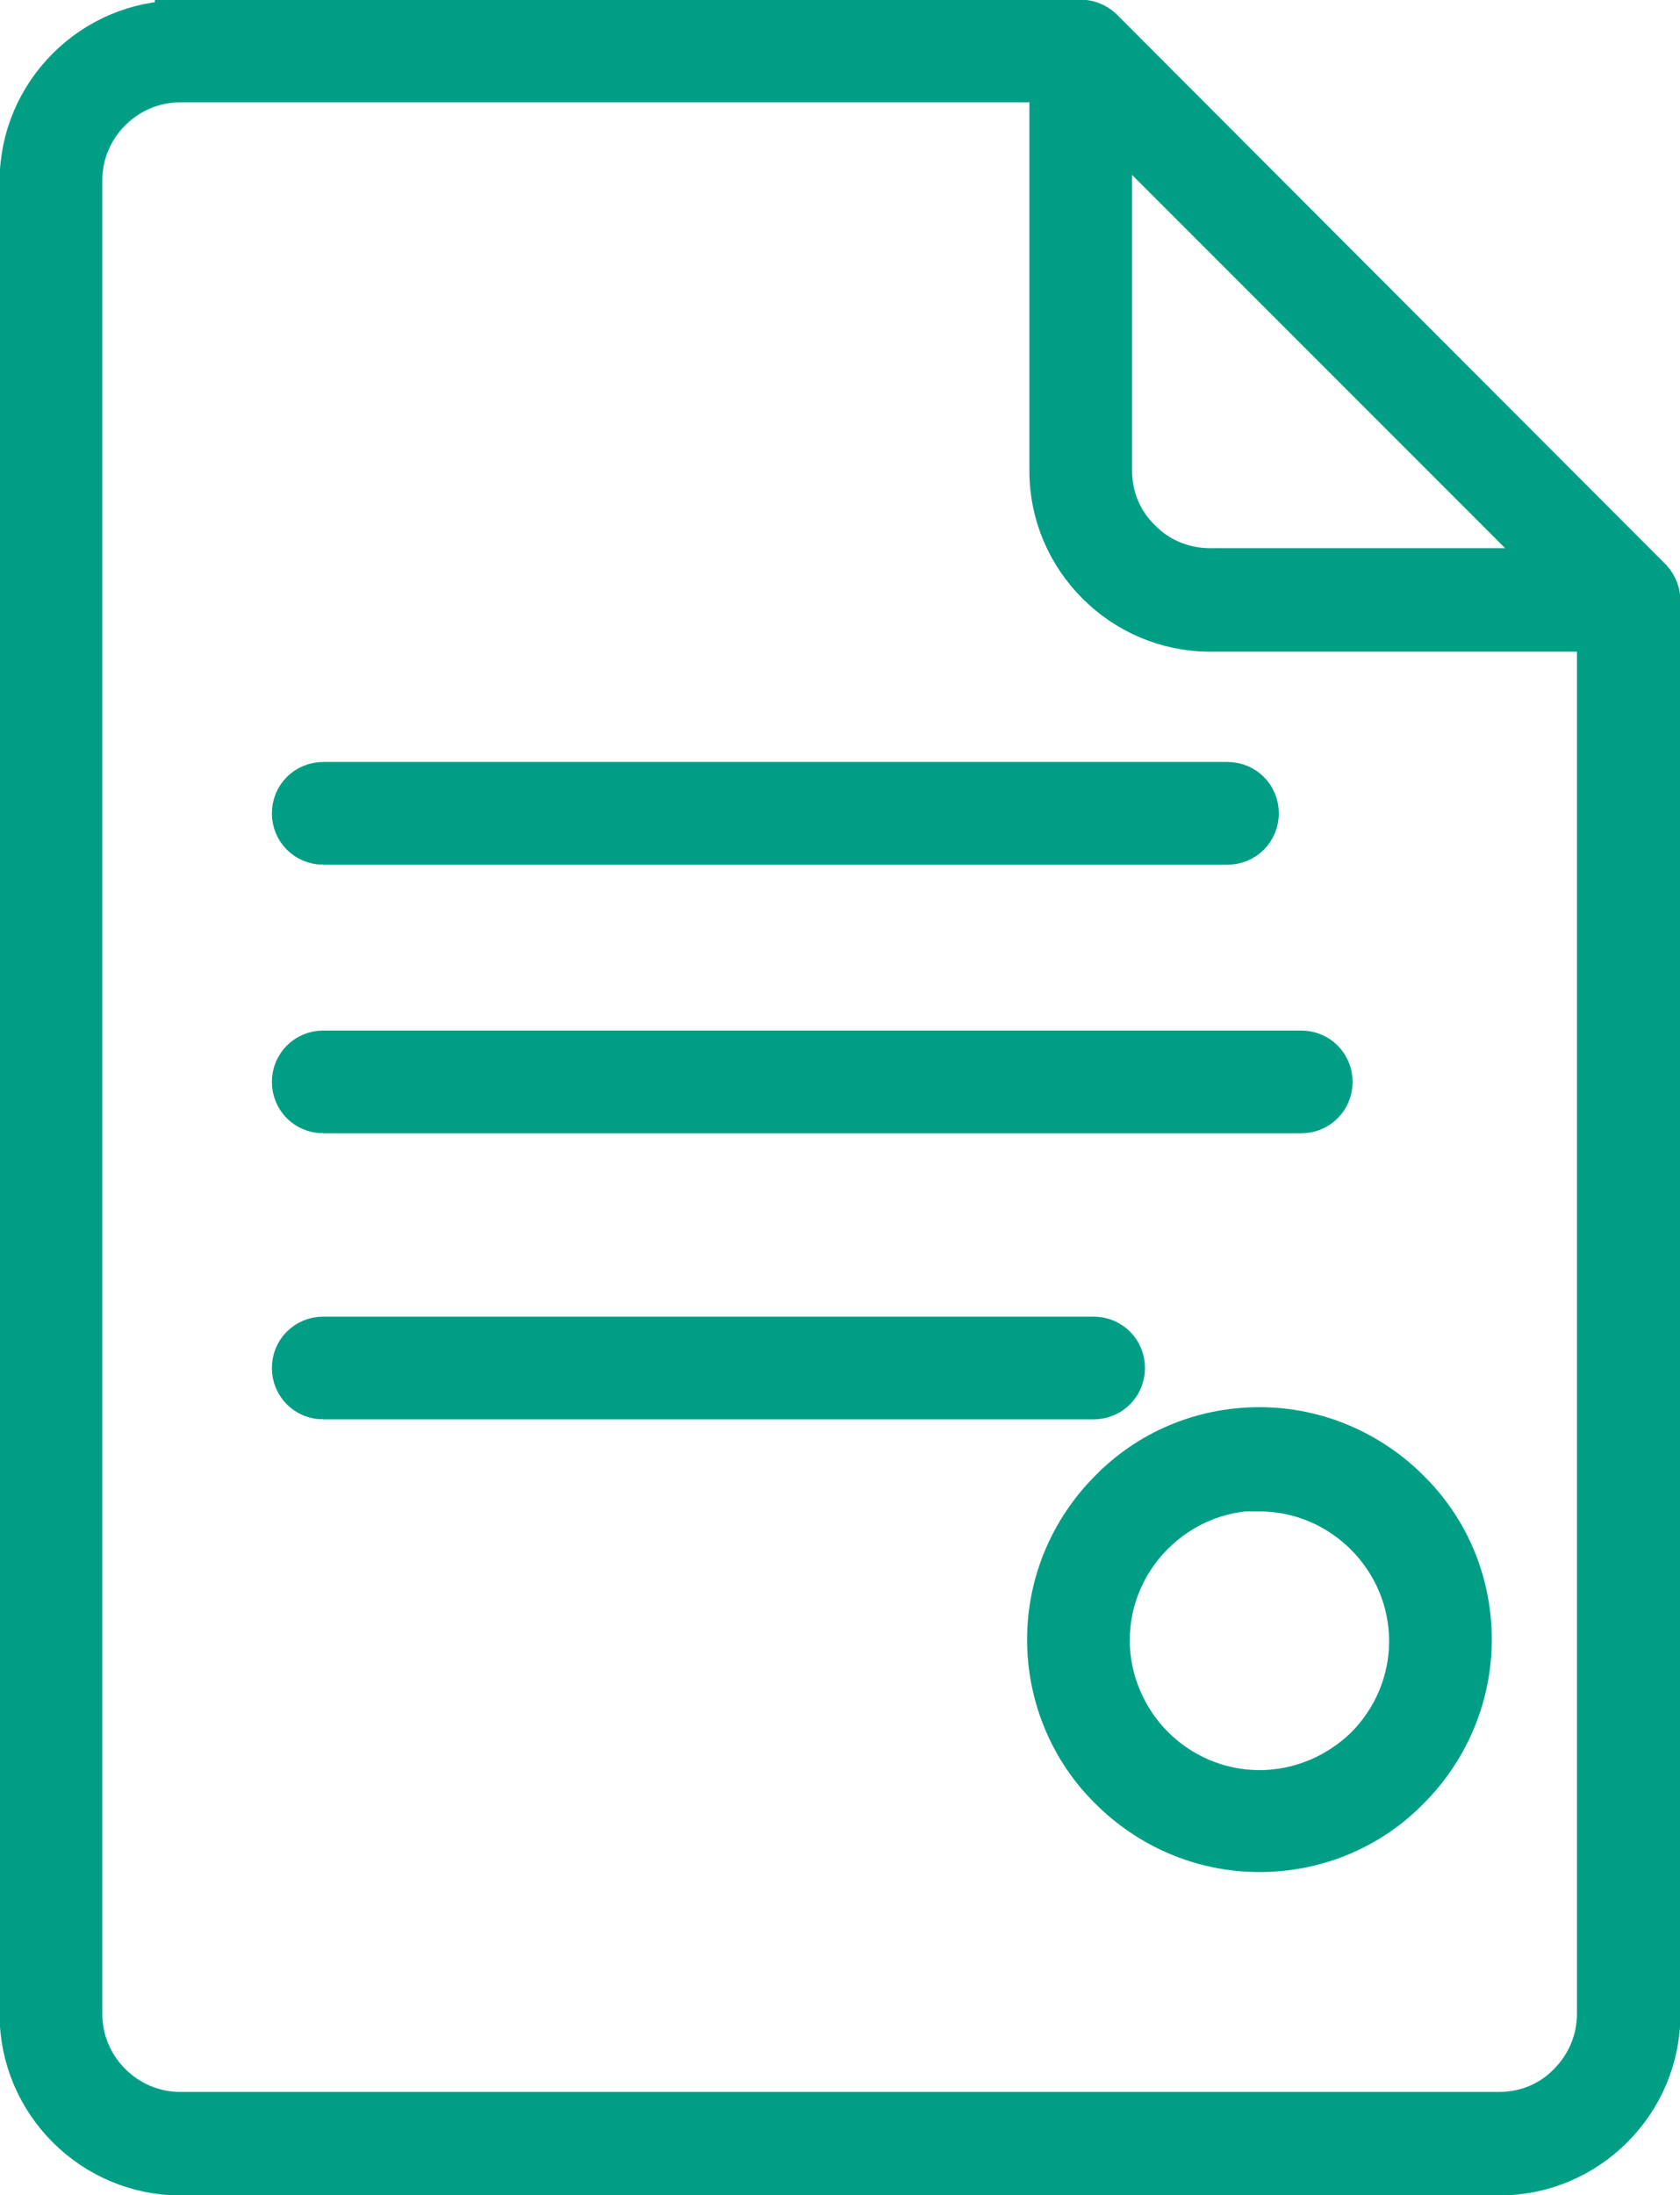
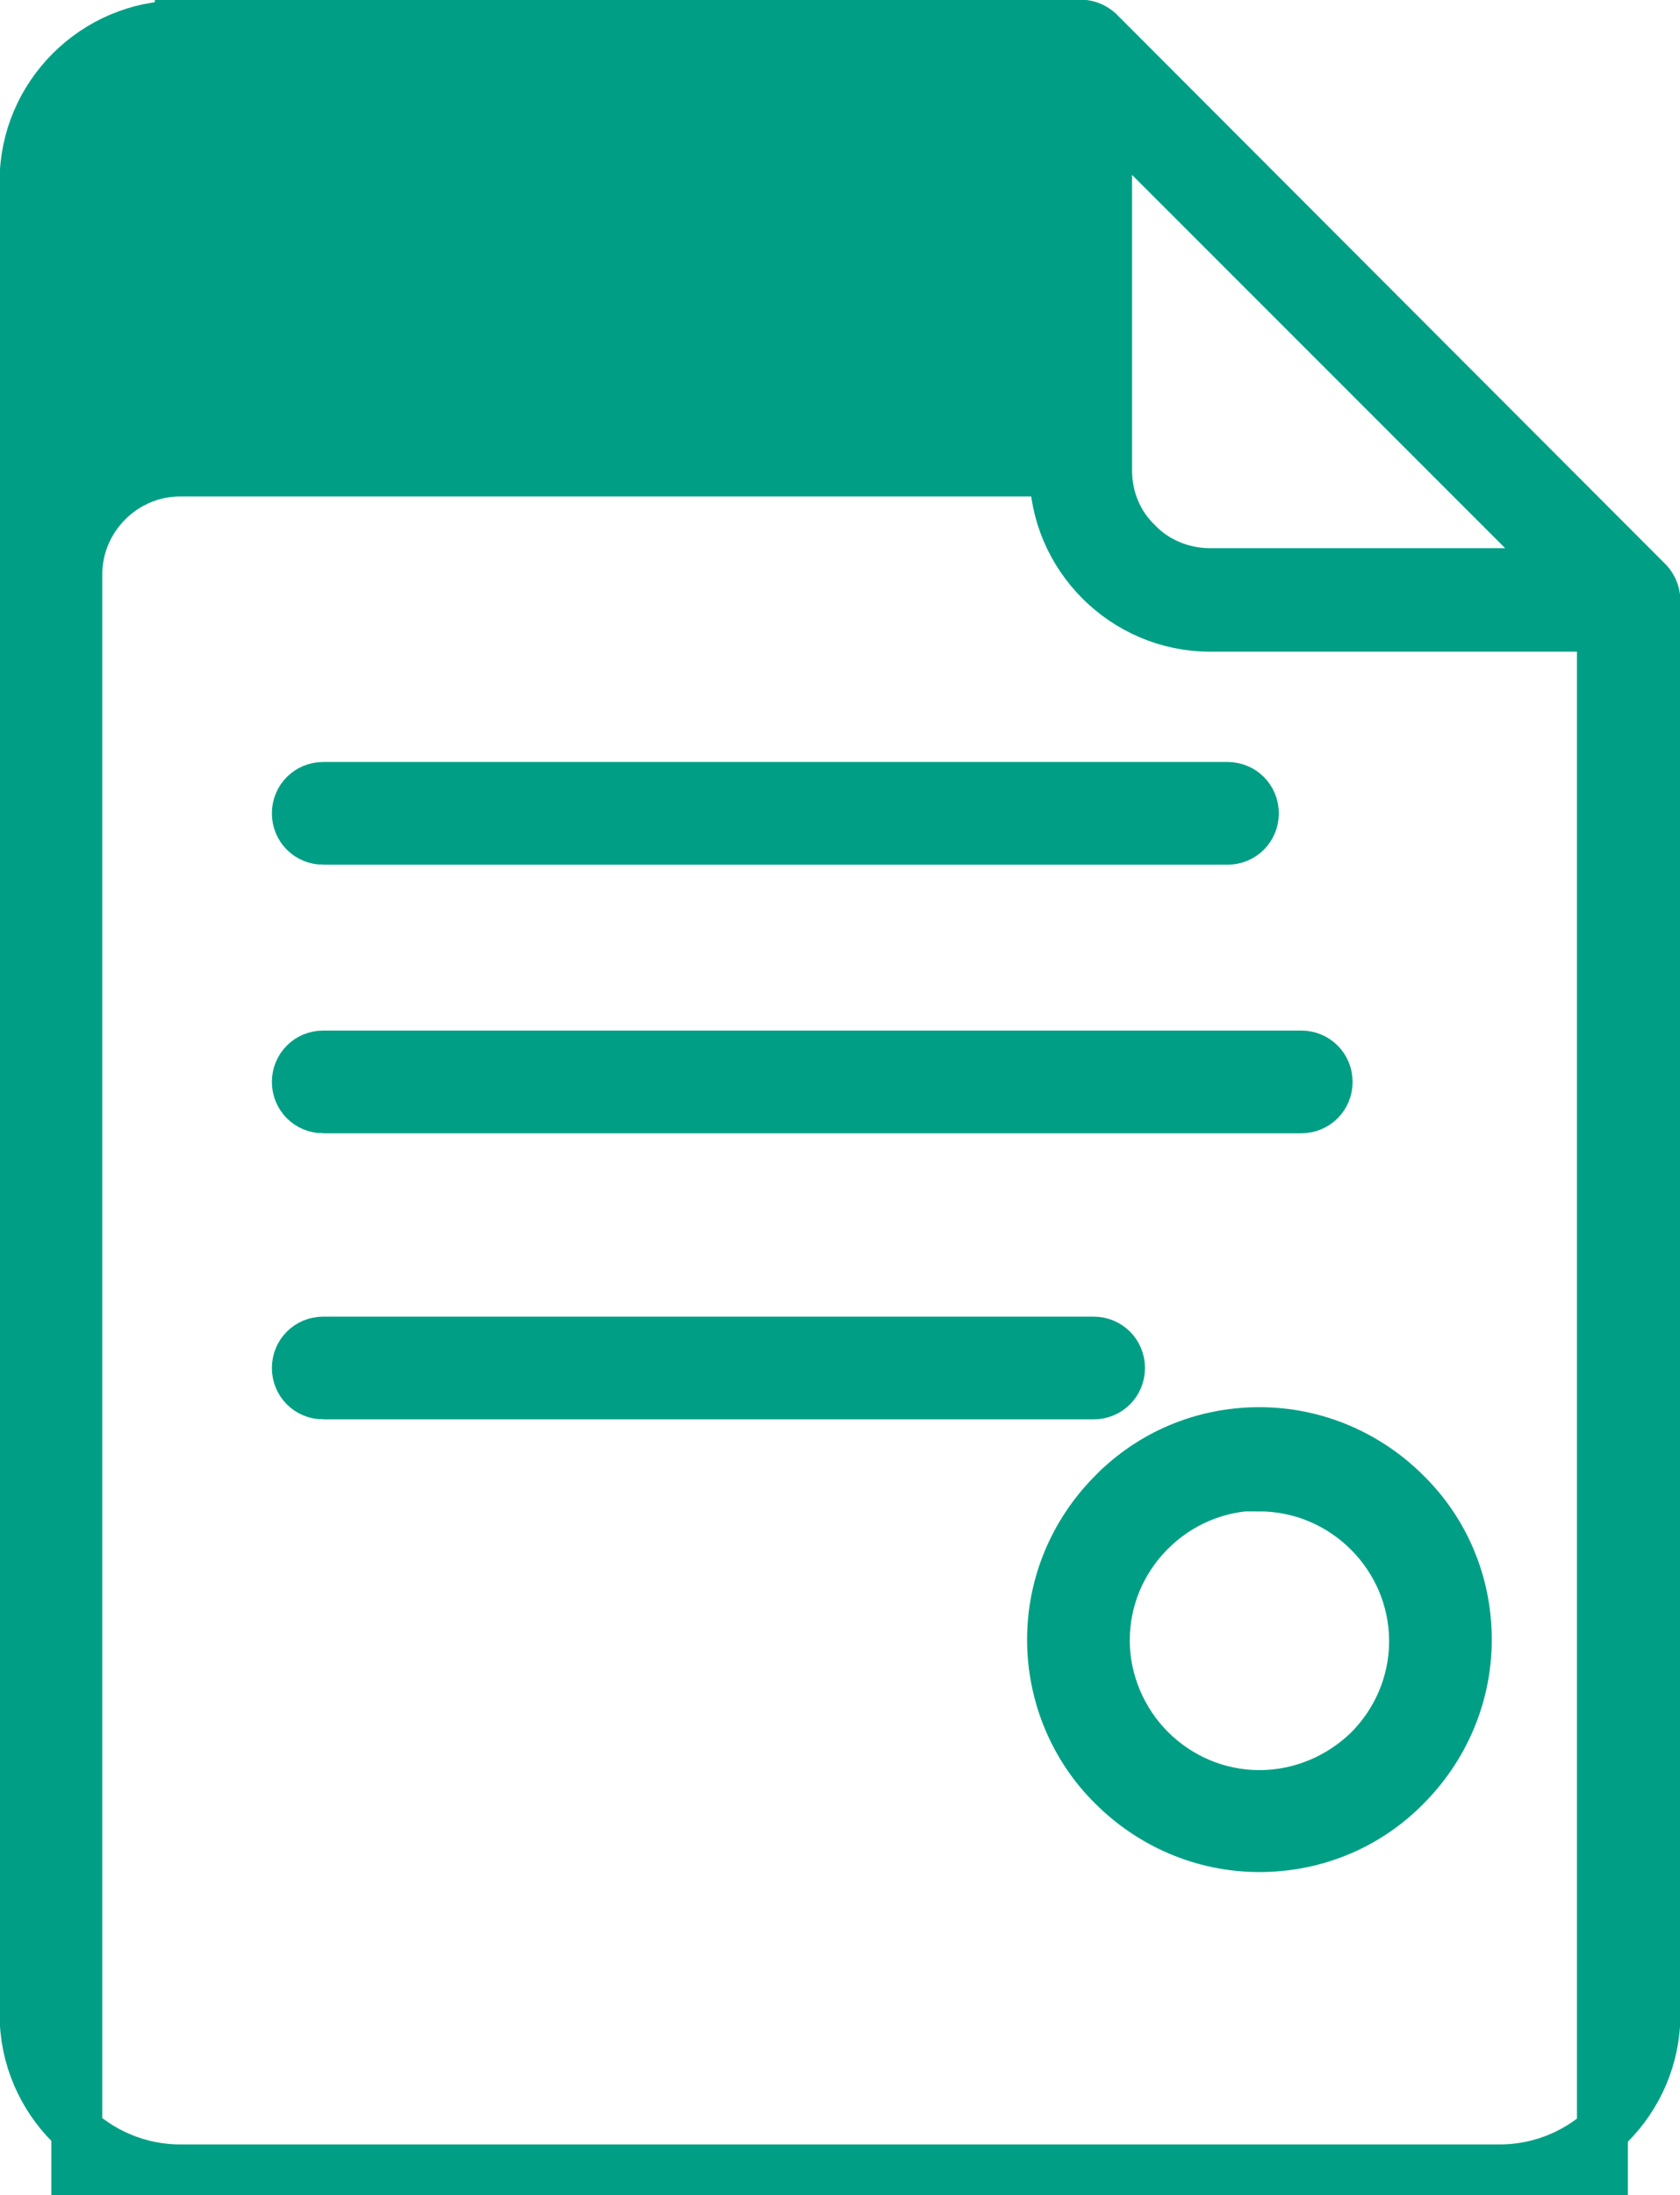
<svg xmlns="http://www.w3.org/2000/svg" id="_レイヤー_2" data-name="レイヤー 2" width="22.09" height="28.85" viewBox="0 0 22.09 28.85">
  <defs>
    <style>
      .cls-1 {
        fill: #009f85;
        fill-rule: evenodd;
        stroke: #009f85;
        stroke-miterlimit: 10;
        stroke-width: .67px;
      }
    </style>
  </defs>
  <g id="_オブジェクト" data-name="オブジェクト">
-     <path class="cls-1" d="M2.37.33h11.81s.03,0,.03,0c.1,0,.2.05.26.12l7.17,7.18c.07.06.12.16.12.26v.03s0,18.56,0,18.56c0,.56-.23,1.07-.6,1.44-.37.37-.88.6-1.44.6H2.37c-.56,0-1.07-.23-1.44-.6-.37-.37-.6-.88-.6-1.44h0V2.38H.33c0-.56.23-1.07.6-1.44.37-.37.88-.6,1.44-.6h0s0,0,0,0h0ZM4.25,18.32h10.13c.19,0,.34-.15.34-.34s-.15-.34-.34-.34H4.25c-.19,0-.34.15-.34.34s.15.34.34.34h0ZM4.25,14.56h12.86c.19,0,.34-.15.34-.34s-.15-.34-.34-.34H4.25c-.19,0-.34.15-.34.34s.15.34.34.34h0ZM4.25,11.03h11.89c.19,0,.34-.15.34-.34s-.15-.34-.34-.34H4.25c-.19,0-.34.15-.34.34s.15.34.34.34h0ZM16.56,19.52c-.56,0-1.07.23-1.44.6l-.02.02c-.36.37-.58.87-.58,1.42s.23,1.07.6,1.44c.37.37.88.6,1.44.6s1.07-.23,1.44-.59h0c.37-.37.6-.88.6-1.44s-.23-1.07-.6-1.44h0c-.37-.37-.88-.6-1.44-.6h0ZM14.64,19.63l-.02.02c-.48.49-.78,1.16-.78,1.9s.3,1.43.8,1.92c.49.49,1.17.8,1.92.8s1.43-.3,1.92-.8h0c.49-.49.8-1.17.8-1.92s-.3-1.43-.8-1.92h0c-.49-.49-1.17-.8-1.92-.8s-1.43.3-1.92.8h0ZM21.08,8.23h-5.17c-.56,0-1.07-.23-1.44-.6h0c-.37-.37-.6-.88-.6-1.44V1.01H2.37s0,0,0,0h0c-.37,0-.71.15-.96.4s-.4.59-.4.96h0v24.1h0s0,0,0,0c0,.37.15.71.4.96.25.25.59.4.96.4h0s0,0,0,0h17.34c.38,0,.72-.15.96-.4.25-.25.4-.59.4-.96V8.23h0ZM14.55,1.49v4.69c0,.38.15.72.4.96h0c.24.25.59.4.96.4h4.69L14.55,1.49Z" />
+     <path class="cls-1" d="M2.37.33h11.81s.03,0,.03,0c.1,0,.2.05.26.12l7.17,7.18c.07.06.12.16.12.26v.03s0,18.56,0,18.56c0,.56-.23,1.07-.6,1.44-.37.37-.88.6-1.44.6H2.37c-.56,0-1.07-.23-1.44-.6-.37-.37-.6-.88-.6-1.44h0V2.38H.33c0-.56.23-1.07.6-1.44.37-.37.88-.6,1.44-.6h0s0,0,0,0h0ZM4.25,18.32h10.13c.19,0,.34-.15.34-.34s-.15-.34-.34-.34H4.25c-.19,0-.34.15-.34.34s.15.34.34.34h0ZM4.25,14.56h12.86c.19,0,.34-.15.34-.34s-.15-.34-.34-.34H4.25c-.19,0-.34.15-.34.34s.15.34.34.34h0ZM4.25,11.03h11.89c.19,0,.34-.15.34-.34s-.15-.34-.34-.34H4.25c-.19,0-.34.15-.34.34s.15.34.34.34h0ZM16.56,19.52c-.56,0-1.07.23-1.44.6l-.02.02c-.36.37-.58.87-.58,1.42s.23,1.07.6,1.44c.37.37.88.6,1.44.6s1.07-.23,1.44-.59h0c.37-.37.6-.88.6-1.44s-.23-1.07-.6-1.44h0c-.37-.37-.88-.6-1.44-.6h0ZM14.64,19.63l-.02.02c-.48.49-.78,1.16-.78,1.9s.3,1.43.8,1.92c.49.49,1.17.8,1.92.8s1.43-.3,1.92-.8h0c.49-.49.8-1.17.8-1.92s-.3-1.43-.8-1.92h0c-.49-.49-1.17-.8-1.92-.8s-1.43.3-1.92.8h0ZM21.08,8.23h-5.17c-.56,0-1.07-.23-1.44-.6h0c-.37-.37-.6-.88-.6-1.44H2.37s0,0,0,0h0c-.37,0-.71.15-.96.4s-.4.59-.4.96h0v24.1h0s0,0,0,0c0,.37.15.71.4.96.25.25.59.4.96.4h0s0,0,0,0h17.34c.38,0,.72-.15.96-.4.25-.25.4-.59.4-.96V8.23h0ZM14.55,1.49v4.69c0,.38.15.72.4.96h0c.24.25.59.4.96.4h4.69L14.55,1.49Z" />
  </g>
</svg>